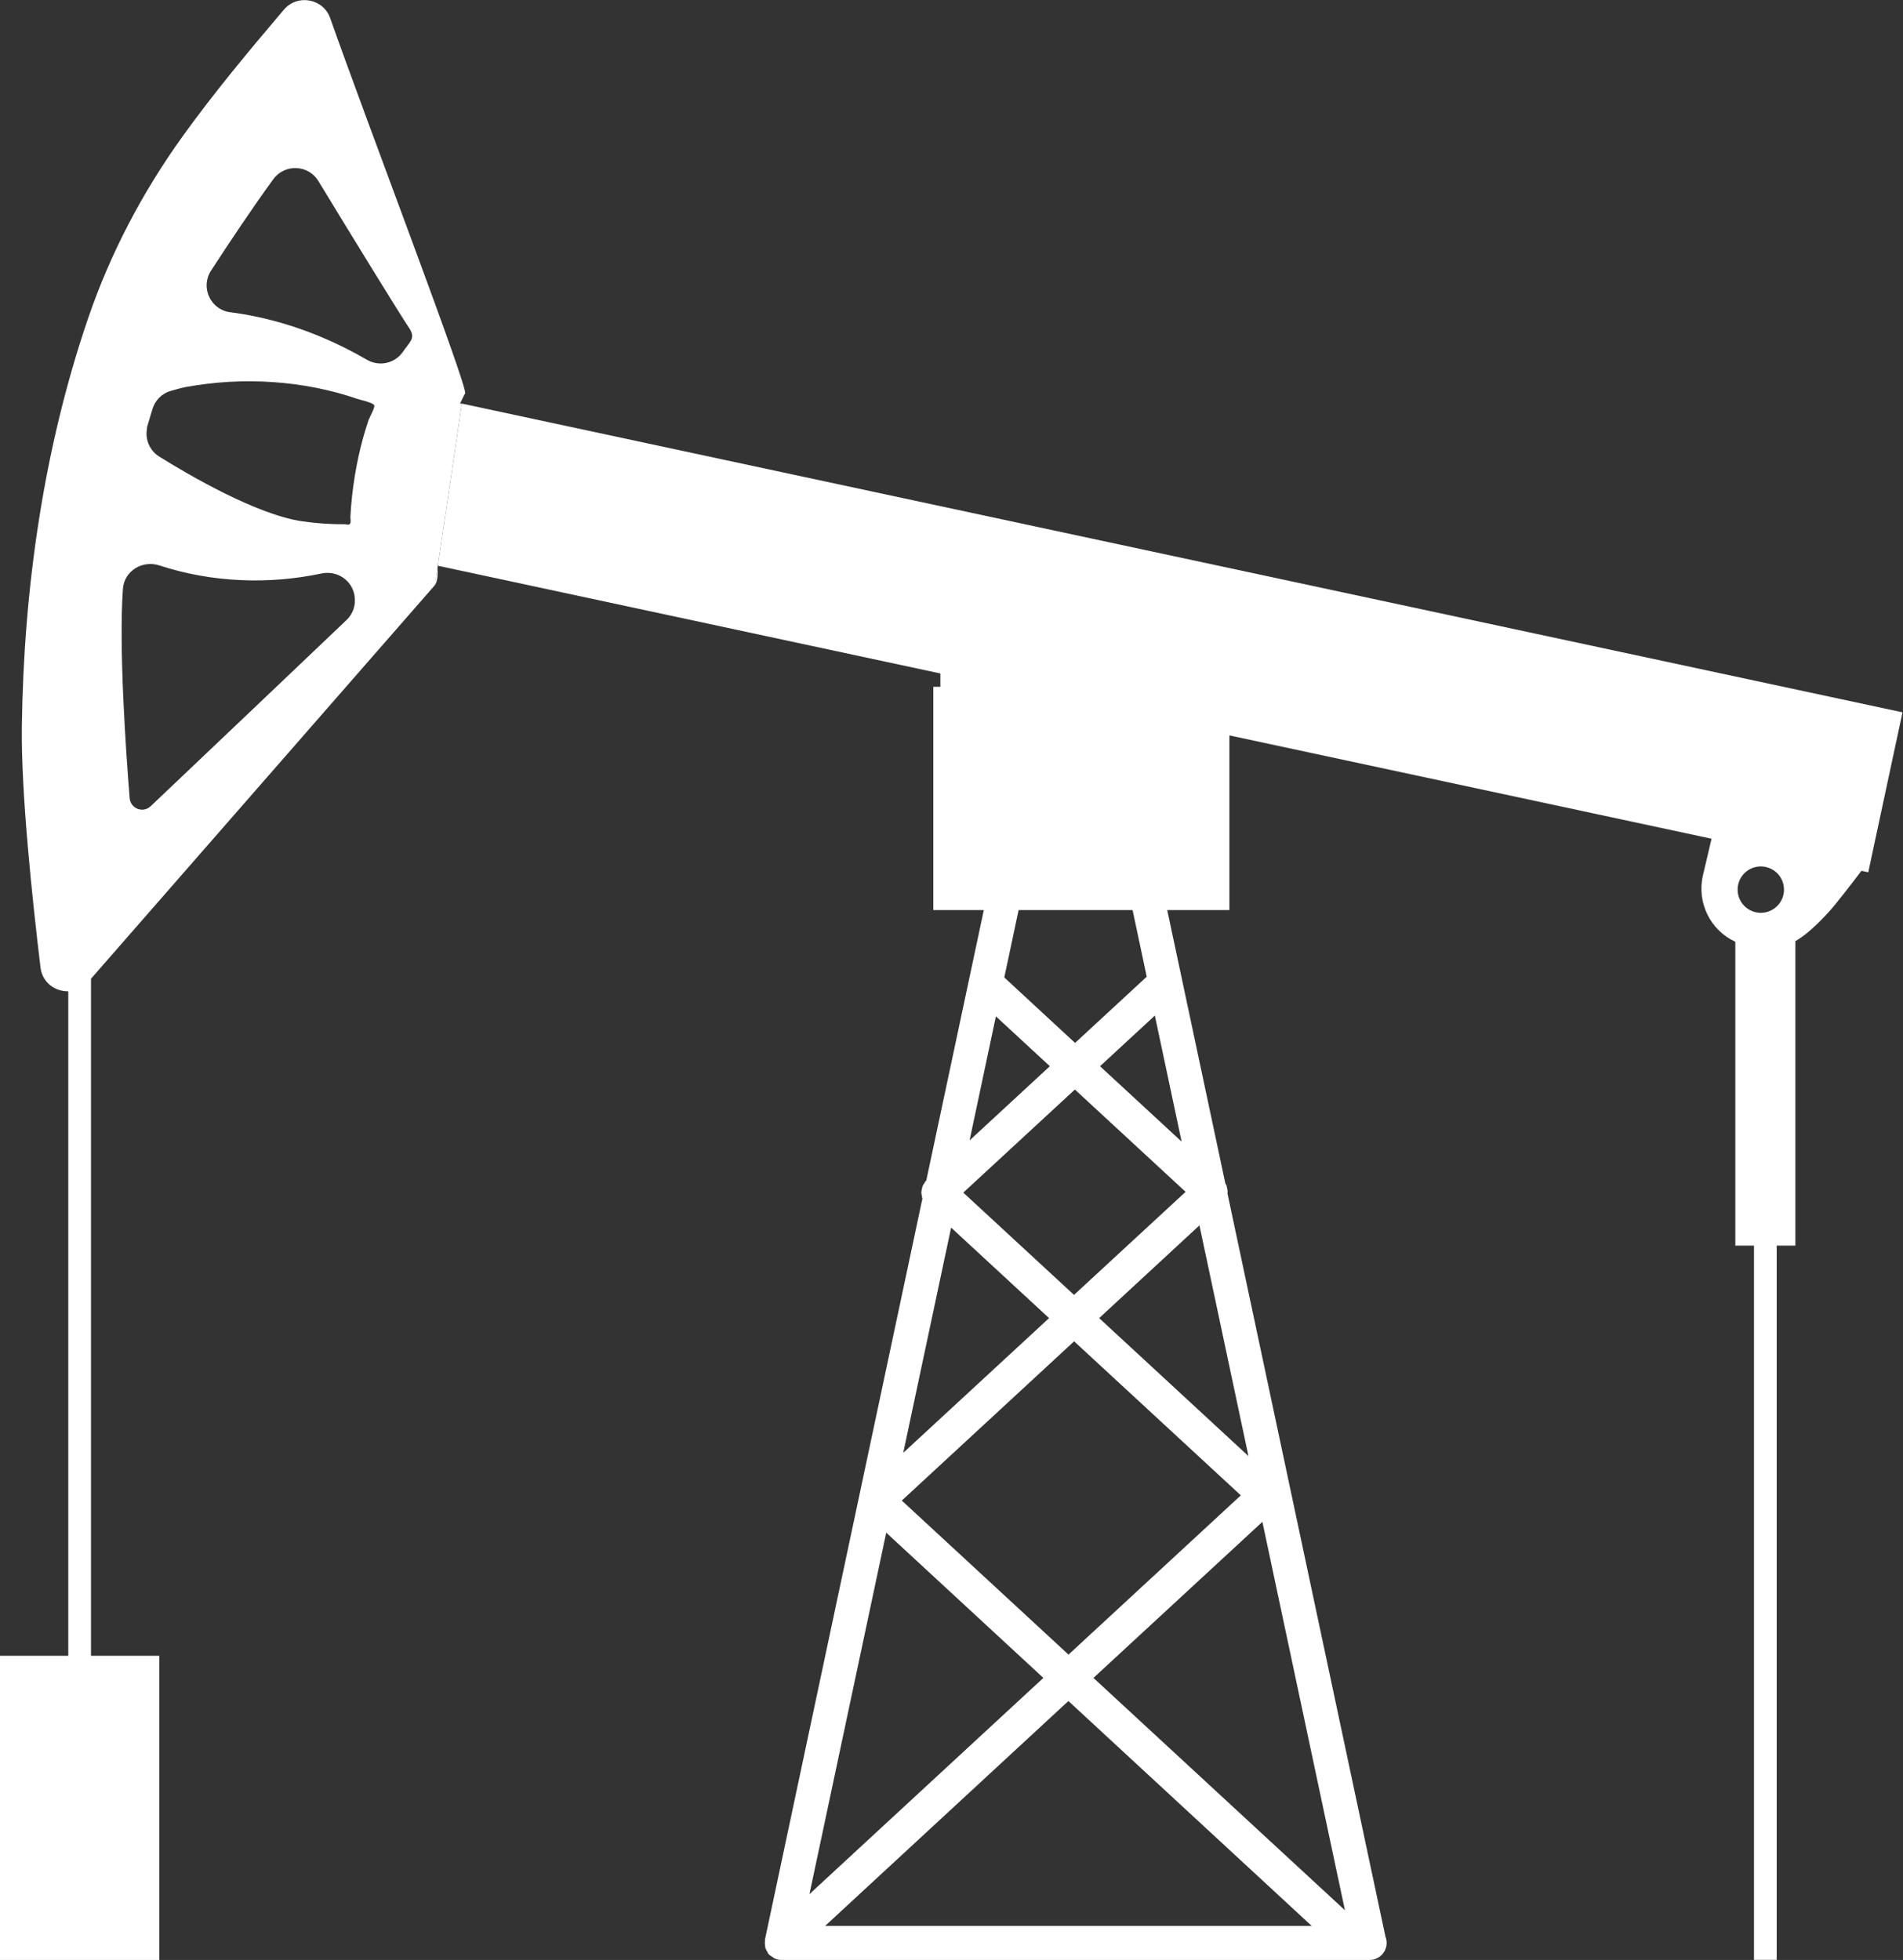
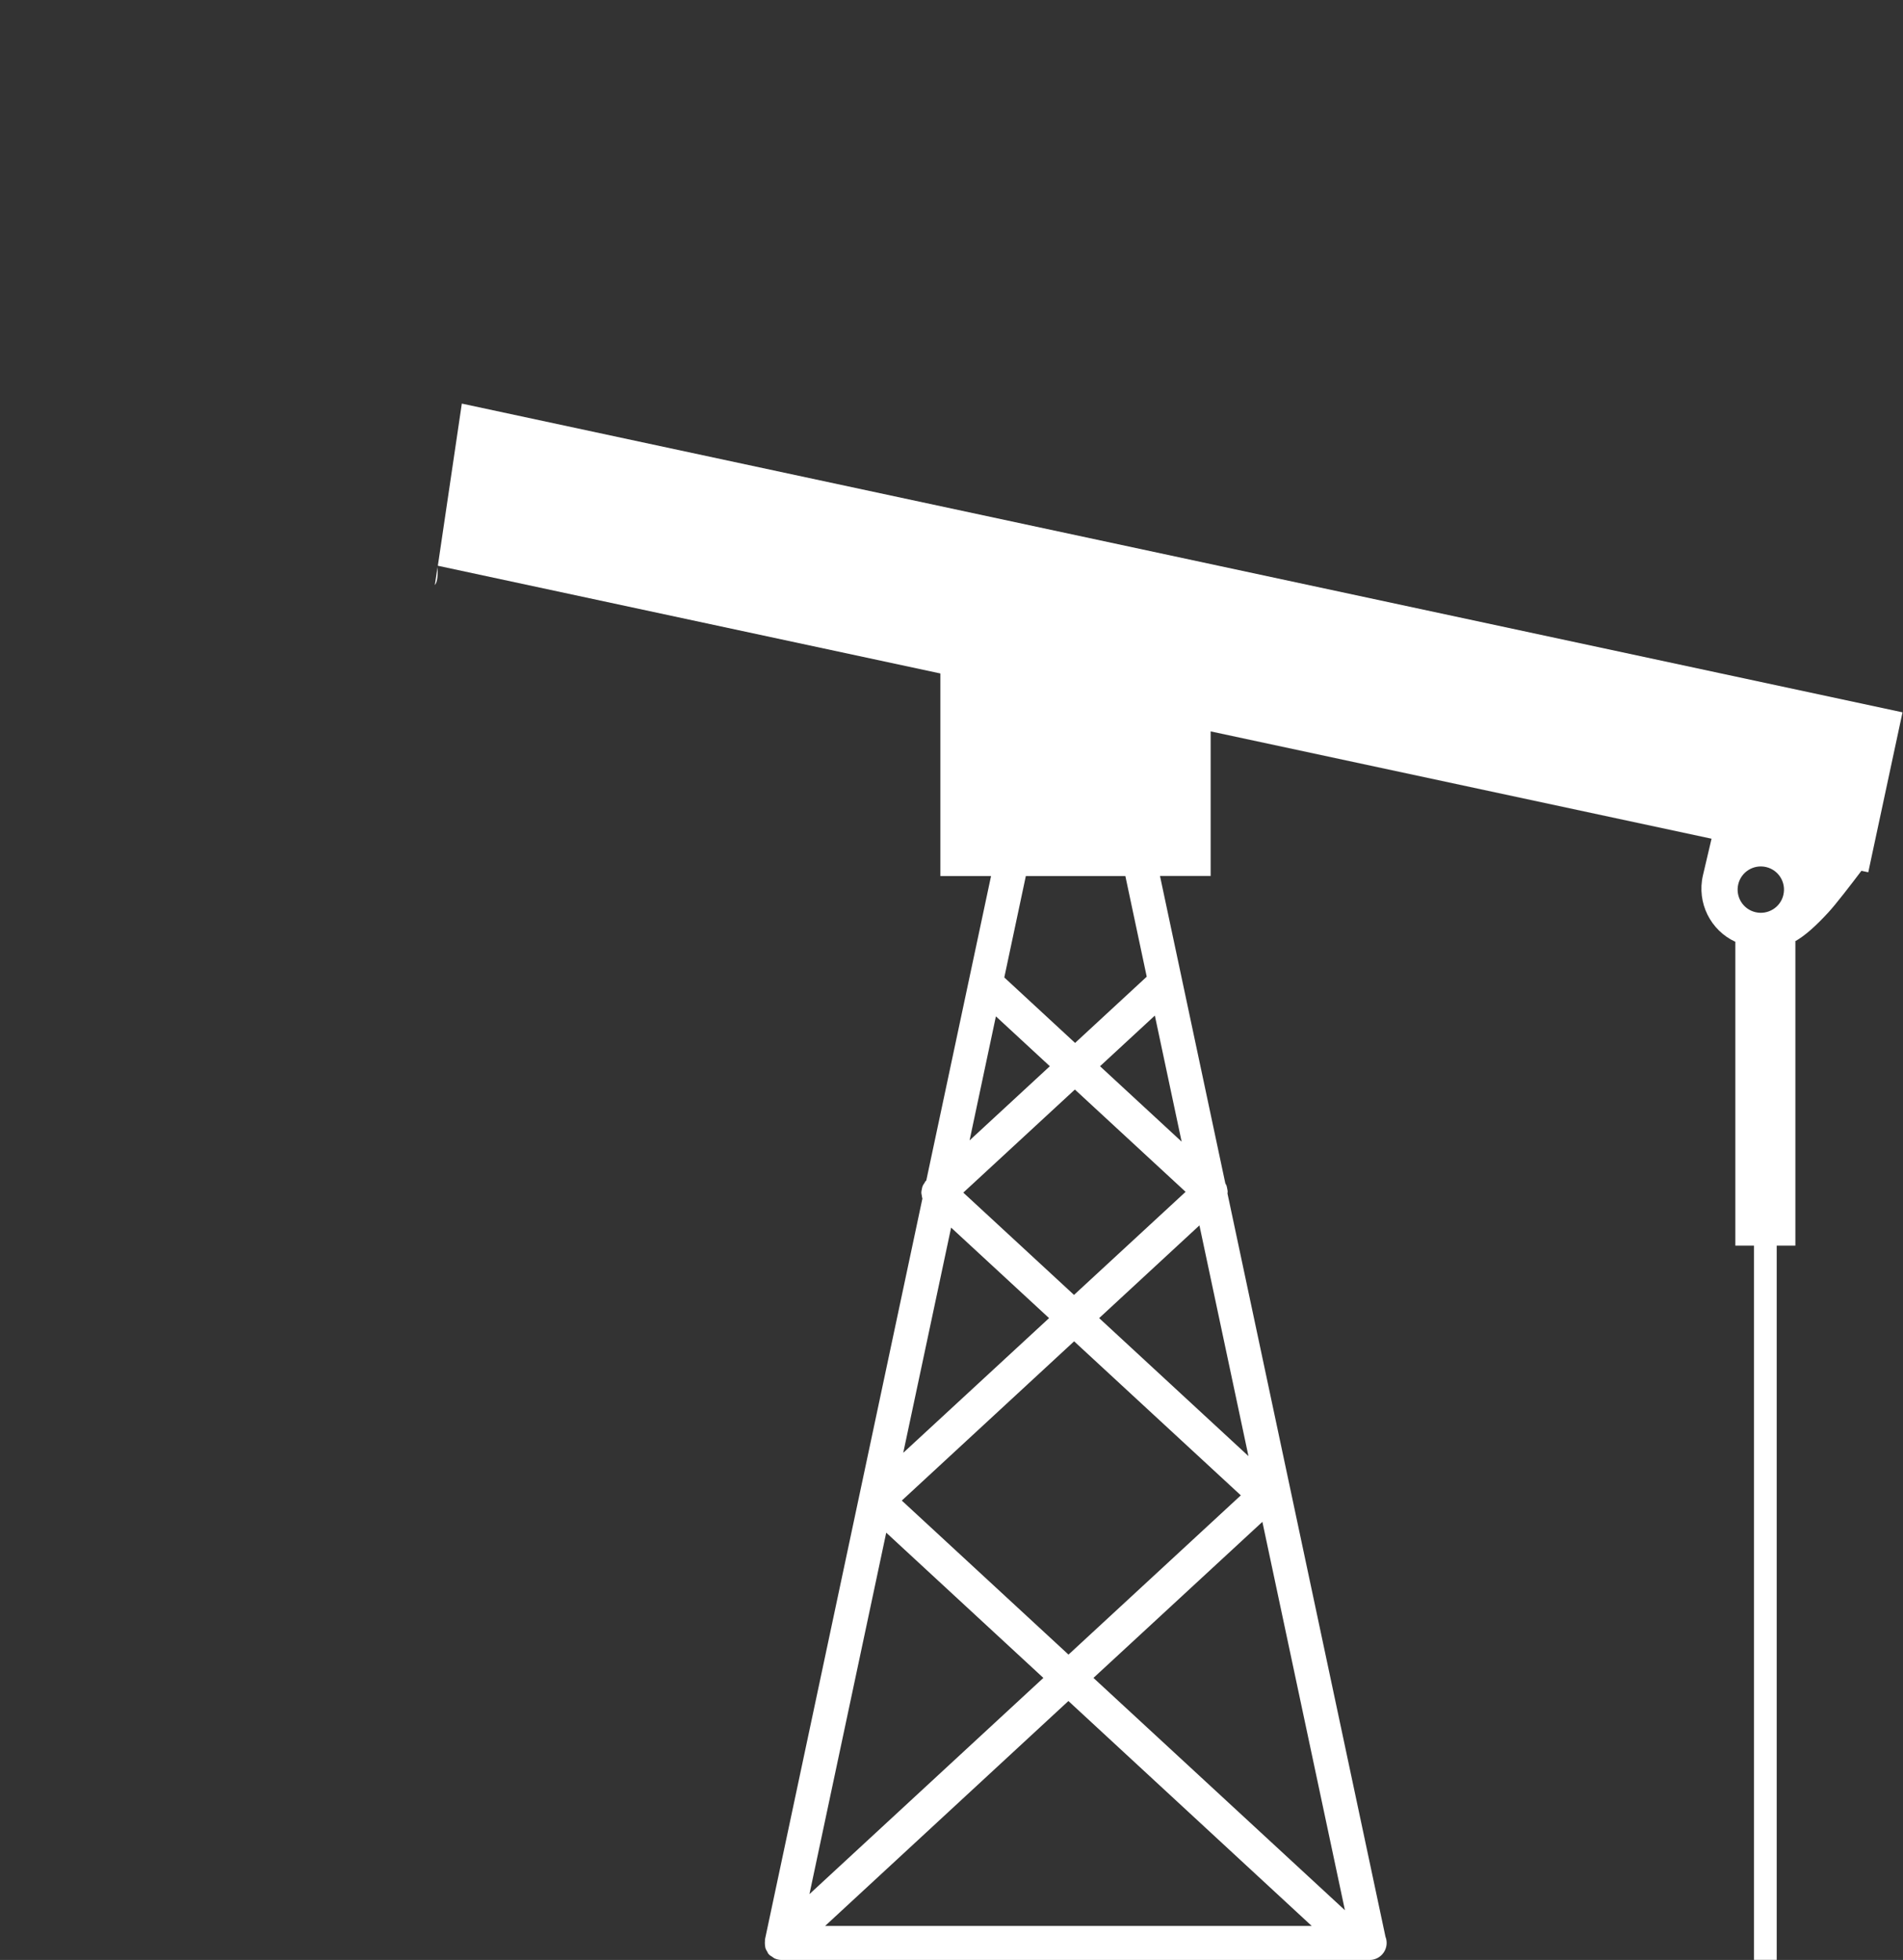
<svg xmlns="http://www.w3.org/2000/svg" id="Capa_2" viewBox="0 0 196.8 202.7">
  <rect x="0" y="0" width="196.8" height="202.7" fill="#333333" stroke="none" />
  <defs>
    <style>.cls-1{fill:#fff;}</style>
  </defs>
  <g id="Capa_1-2">
    <g>
      <g>
        <path class="cls-1" d="M45.25,58.64l-.28,1.87c.28-.33,.32-1.06,.28-1.87Z" />
        <path class="cls-1" d="M196.8,73.68L47.76,41.74l-2.48,16.77,51.97,11.14v20.95h5.24l-6.7,31.5s-.03,.02-.05,.03c-.07,.07-.1,.16-.15,.24-.07,.1-.14,.19-.18,.3-.04,.11-.06,.22-.08,.33-.02,.11-.05,.22-.05,.33s.03,.22,.05,.33c.02,.1,.02,.2,.06,.3l-16.28,76.62s0,.09,0,.13c-.02,.15-.01,.3,0,.46,.01,.09,.02,.18,.04,.27,.04,.15,.12,.29,.21,.43,.04,.06,.05,.14,.1,.19,.01,.01,.03,.02,.04,.03,.01,.02,.02,.04,.03,.05,.1,.11,.23,.16,.34,.24,.08,.05,.14,.12,.23,.16,.23,.1,.47,.16,.72,.16h60.82c.97,0,1.76-.79,1.76-1.76,0-.23-.04-.44-.12-.64l-16.34-76.87c0-.06,.02-.12,.02-.18,0-.11-.03-.22-.05-.33-.02-.11-.04-.22-.08-.33-.03-.07-.07-.13-.11-.2l-6.76-31.8h5.24v-14.95l51.8,11.1-.89,3.79c-.66,2.85,.8,5.7,3.35,6.87v31.42h1.93v73.87h2.35v-73.87h1.93v-31.46h-.04c1.03-.59,2.12-1.55,3.48-3.03,.77-.84,2.34-2.88,3.39-4.27l.71,.15,.33-1.55h0l3.21-14.99Zm-90.71,16.92h10.29l2.21,10.41-7.41,6.85-7.32-6.77,2.23-10.5Zm-3.09,14.52l5.57,5.15-8.3,7.67,2.72-12.82Zm-4.64,21.84l10.13,9.36-15.08,13.93,4.95-23.29Zm12.72,11.76l17.24,15.93-17.82,16.47-17.24-15.93,17.82-16.47Zm-19.43,19.79l16.25,15.02-24.19,22.36,7.94-37.38Zm-6.32,40.67l25.16-23.26,25.16,23.26h-50.32Zm53.76-1.62l-26.01-24.03,17.47-16.14,8.54,40.18Zm-9.98-46.97l-15.44-14.27,10.37-9.59,5.07,23.86Zm-18.04-16.67l-11.45-10.58,11.54-10.66,11.45,10.58-11.54,10.66Zm11.13-15.85l-8.44-7.8,5.67-5.24,2.77,13.04Zm62.23-25.52c-.3,1.29-1.59,2.09-2.88,1.79-1.29-.3-2.09-1.59-1.79-2.88,.3-1.29,1.59-2.09,2.88-1.79,1.29,.3,2.09,1.59,1.79,2.87Z" />
-         <path class="cls-1" d="M47.57,41.75c.18-.35,.33-.72,.53-1.06,.34-.59-10.11-27.89-13.95-38.81-.72-2.04-3.39-2.53-4.79-.88-3.63,4.27-7.23,8.59-10.49,13.12-4.19,5.84-7.47,12.11-9.77,18.83-4.59,13.46-6.64,27.88-6.84,42.12-.1,6.81,1.09,18.03,1.93,25,.19,1.56,1.52,2.48,2.87,2.45v68.72H0v31.46H16.47v-31.46h-7.06V101.22L44.98,60.51l.28-1.87s0-.08,0-.13h.02l2.48-16.77c-.06-.01-.12,.01-.18,0Zm-11.73,22.37c-3.61,3.44-15.51,14.76-20.26,19.26-.79,.75-2.08,.25-2.17-.83-.4-4.94-1.13-15.57-.7-21.64,.13-1.86,2.01-3.01,3.78-2.43,5.42,1.77,11.27,1.99,16.76,.83,1.61-.34,3.17,.7,3.42,2.32,0,.02,0,.04,0,.06,.14,.9-.17,1.8-.83,2.43Zm2.31-20.78c-.88,2.57-1.44,5.26-1.74,7.96-.08,.69-.13,1.38-.17,2.08-.02,.41,.21,1.05-.5,.84-1.5,.01-3.01-.09-4.51-.31-4.73-.7-11.75-4.81-14.76-6.69-.9-.56-1.41-1.59-1.3-2.65,.02-.24,.04-.42,.05-.44,.14-.44,.35-1.15,.54-1.8,.27-.93,.99-1.65,1.92-1.91,.6-.17,1.22-.34,1.56-.4,1.46-.26,2.94-.44,4.43-.53,3.01-.17,6.06,.03,9.04,.62,1.45,.29,2.88,.67,4.27,1.15,.32,.11,1.56,.36,1.72,.65,.11,.21-.46,1.2-.54,1.44Zm3.8-7.35c-.1,.14-.2,.28-.3,.42-.85,1.2-2.46,1.53-3.72,.79-5.58-3.25-10.67-4.47-14.13-4.91-2.04-.26-3.1-2.58-1.97-4.31,1.86-2.86,4.38-6.64,6.43-9.44,1.18-1.62,3.63-1.53,4.67,.19,3.3,5.43,8.34,13.64,9.35,15.14,.65,.97,.29,1.29-.32,2.12Z" />
      </g>
-       <rect class="cls-1" x="96.52" y="71.03" width="30.62" height="23.09" />
    </g>
  </g>
</svg>